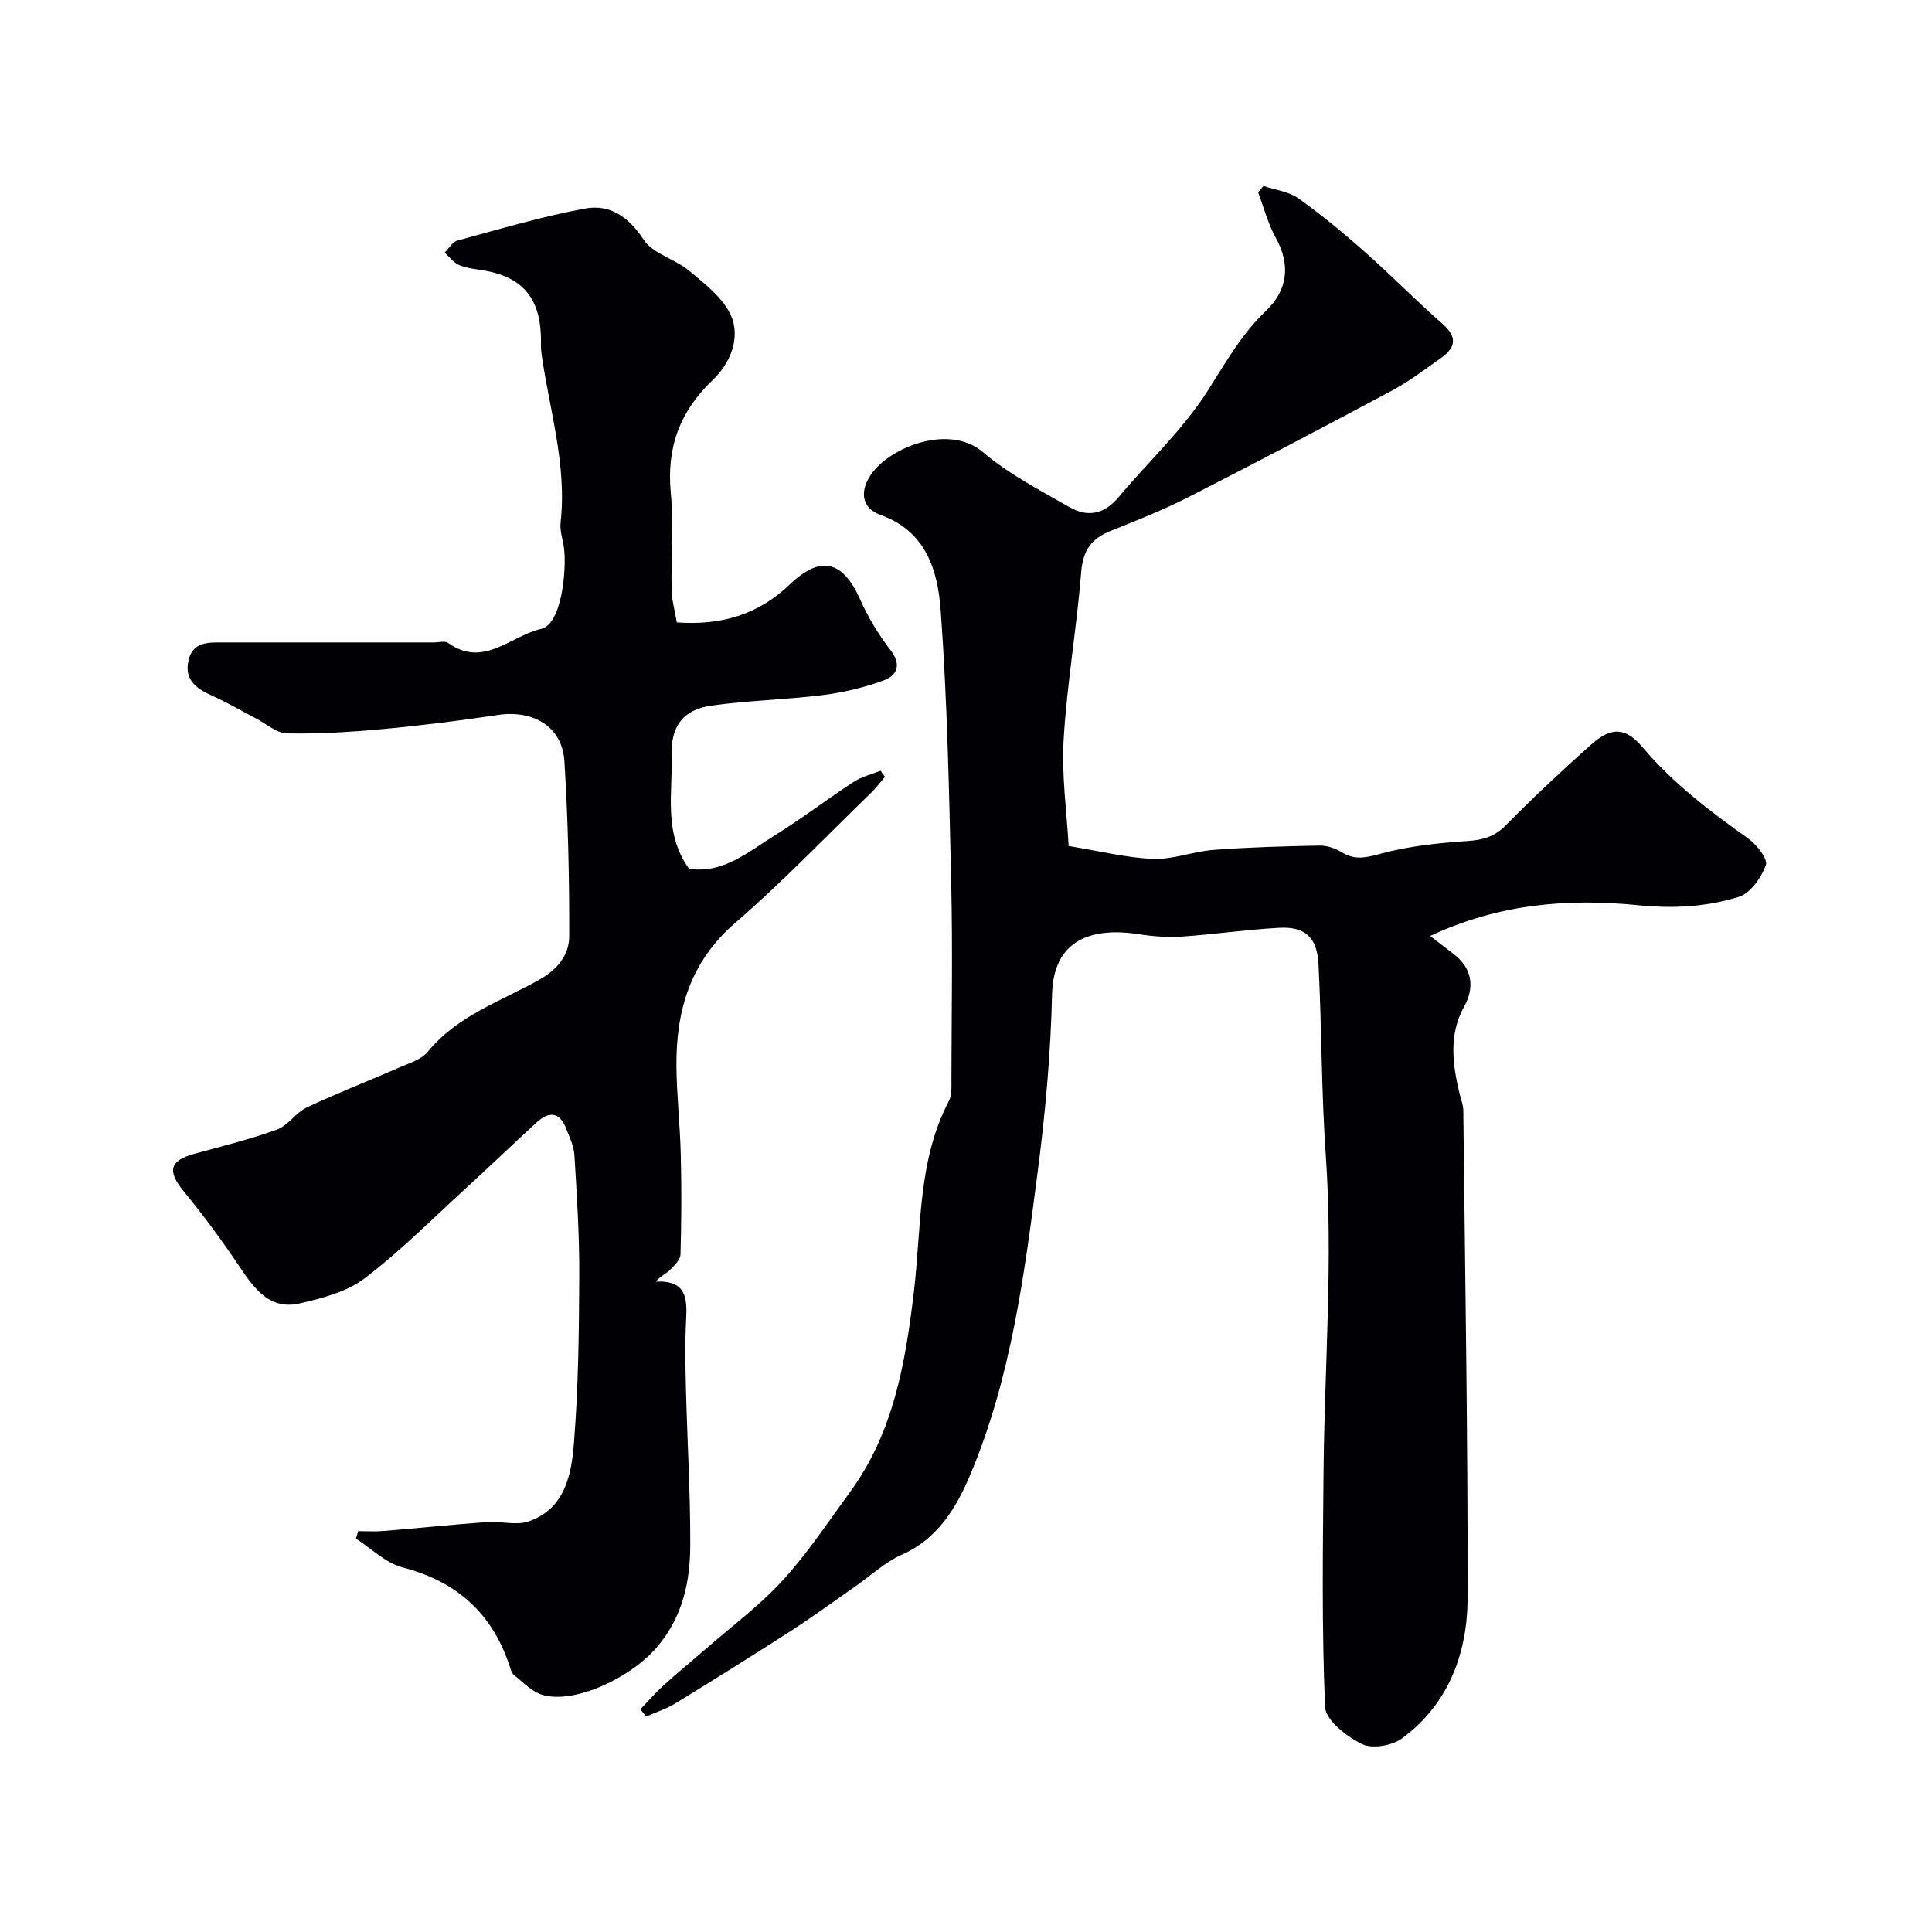
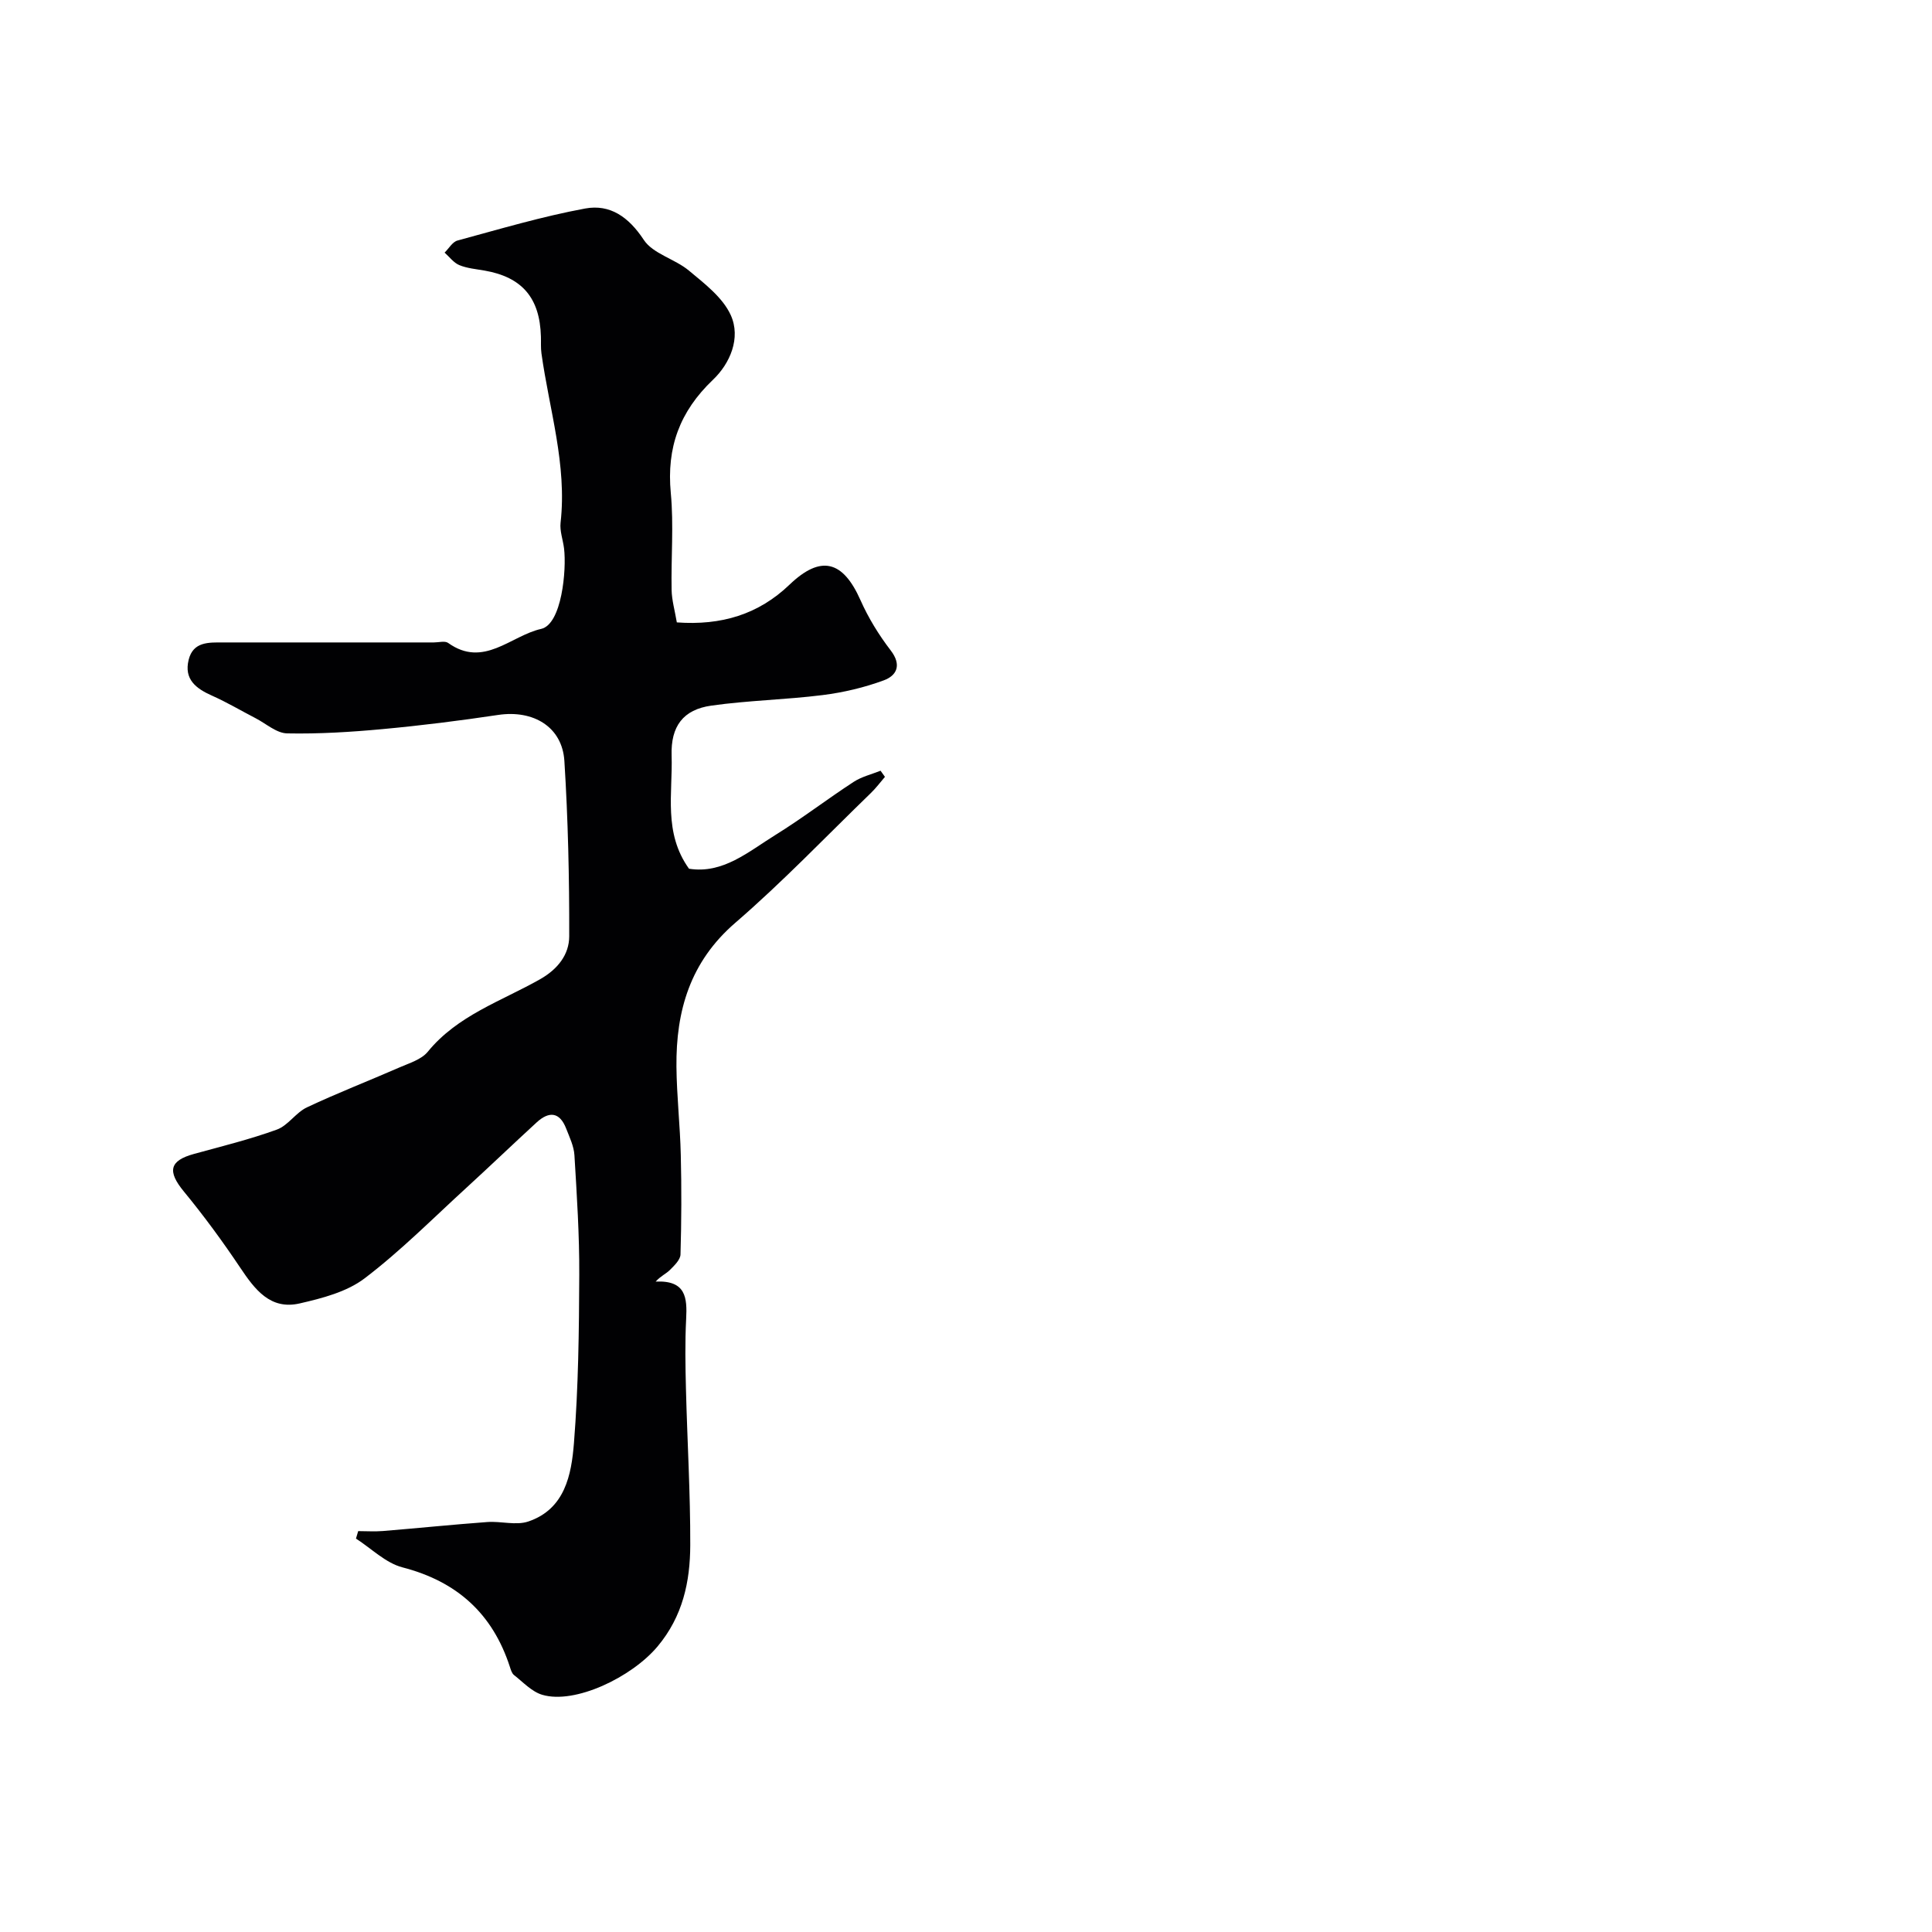
<svg xmlns="http://www.w3.org/2000/svg" enable-background="new 0 0 400 400" viewBox="0 0 400 400">
  <g fill="#010103">
-     <path d="m132.56 353.91c1.6-1.67 3.12-3.43 4.83-4.98 2.8-2.55 5.75-4.94 8.6-7.43 5.41-4.72 11.25-9.05 16.07-14.31 5.16-5.64 9.42-12.11 13.95-18.31 8.96-12.27 11.41-26.51 13.18-41.22 1.61-13.34.73-27.24 7.28-39.74.64-1.21.51-2.89.51-4.36.03-13.5.27-27-.04-40.49-.43-18.87-.8-37.77-2.17-56.58-.59-8.17-2.91-16.49-12.45-19.87-3.85-1.37-4.43-4.8-2.01-8.34 3.98-5.8 16.27-10.56 23.18-4.68 5.37 4.57 11.83 7.9 18.01 11.44 3.68 2.11 7.15 1.41 10.06-2.07 6.13-7.31 13.28-13.94 18.37-21.89 3.76-5.87 7.03-11.82 12.18-16.73 4.45-4.24 5.17-9.45 2.01-15.15-1.61-2.9-2.45-6.23-3.64-9.37.36-.44.73-.89 1.09-1.33 2.44.82 5.24 1.15 7.25 2.57 4.8 3.41 9.36 7.2 13.78 11.11 5.46 4.82 10.55 10.06 16.03 14.85 3.19 2.78 2.76 4.95-.32 7.12-3.34 2.35-6.61 4.85-10.19 6.76-13.95 7.46-27.96 14.82-42.06 22.01-5.21 2.65-10.68 4.82-16.13 7-3.92 1.57-5.71 3.98-6.07 8.43-.93 11.59-2.94 23.11-3.64 34.71-.45 7.46.65 15.01 1.03 22.1 6.56 1.06 12.02 2.46 17.52 2.66 4.13.15 8.3-1.55 12.5-1.86 7.27-.55 14.58-.75 21.87-.89 1.54-.03 3.29.54 4.61 1.36 2.82 1.76 5.2 1.11 8.27.28 5.78-1.56 11.86-2.18 17.86-2.59 3.16-.22 5.52-.87 7.83-3.21 5.7-5.77 11.63-11.34 17.69-16.73 4.21-3.74 7.14-3.67 10.76.62 6.31 7.48 13.97 13.23 21.84 18.85 1.74 1.24 4.05 4.21 3.6 5.47-.94 2.59-3.19 5.81-5.59 6.56-6.68 2.08-13.53 2.47-20.8 1.74-14.37-1.44-28.76-.37-43.11 6.36 2.01 1.55 3.36 2.6 4.73 3.63 3.89 2.92 4.61 6.83 2.3 11-3.24 5.85-2.39 11.99-.92 18.12.26 1.11.74 2.21.75 3.32.37 33.59.94 67.18.9 100.78-.01 11.49-3.85 22.07-13.54 29.26-2.06 1.53-6.2 2.25-8.34 1.2-3.15-1.55-7.51-4.92-7.63-7.67-.71-16.3-.47-32.64-.32-48.97.21-21.76 1.98-43.62.46-65.25-.93-13.22-.83-26.39-1.51-39.57-.28-5.43-2.63-7.83-8.1-7.54-6.71.35-13.39 1.36-20.1 1.81-2.94.2-5.96-.01-8.88-.47-9.67-1.52-17.81.96-18.08 12.43-.28 12.15-1.37 24.32-2.93 36.38-2.78 21.49-5.54 43.1-14.08 63.25-2.8 6.6-6.63 13.1-14.06 16.37-3.51 1.55-6.47 4.36-9.68 6.59-4.41 3.07-8.75 6.26-13.26 9.17-7.93 5.12-15.95 10.12-24 15.06-1.86 1.14-3.99 1.81-6 2.7-.42-.51-.83-.99-1.25-1.47z" />
    <path d="m140.13 128.86c9.21.67 16.9-1.65 23.33-7.81 6.46-6.19 11.04-5.04 14.7 3.22 1.63 3.67 3.8 7.2 6.25 10.39 2.32 3.02 1.26 5.2-1.41 6.19-4.06 1.5-8.39 2.52-12.69 3.06-7.65.96-15.4 1.1-23.03 2.18-5.86.82-8.42 4.3-8.23 10.33.25 7.82-1.74 15.99 3.6 23.44 7.04 1.12 12.31-3.54 17.89-6.99 5.54-3.43 10.73-7.43 16.2-10.99 1.65-1.08 3.7-1.56 5.57-2.31.3.42.61.84.91 1.27-.97 1.13-1.87 2.34-2.94 3.37-9.3 9.01-18.27 18.41-28.06 26.86-9.34 8.07-12.28 18.21-12.17 29.78.06 6.1.76 12.19.9 18.3.17 6.86.14 13.72-.06 20.57-.03 1.11-1.29 2.31-2.21 3.23-.78.78-1.89 1.23-2.93 2.39 6.28-.3 6.54 3.35 6.31 7.75-.25 4.82-.16 9.67-.04 14.5.27 10.77.92 21.54.89 32.3-.02 7.58-1.55 14.76-6.77 20.99-5.35 6.38-17.1 12.02-23.87 10.01-2.17-.64-3.97-2.62-5.85-4.09-.46-.36-.67-1.12-.87-1.74-3.58-10.98-10.93-17.63-22.21-20.55-3.49-.9-6.44-3.91-9.64-5.96.15-.52.31-1.04.46-1.55 1.71 0 3.43.12 5.14-.02 7.2-.59 14.38-1.33 21.59-1.86 2.83-.21 5.94.75 8.49-.11 7.6-2.57 8.93-9.69 9.45-16.25.92-11.55 1.05-23.18 1.1-34.78.04-8.27-.5-16.54-1-24.8-.11-1.87-1.01-3.72-1.71-5.52-1.34-3.46-3.54-3.63-6.1-1.29-4.88 4.48-9.66 9.06-14.54 13.53-6.95 6.35-13.61 13.08-21.08 18.76-3.69 2.81-8.78 4.13-13.45 5.2-6.1 1.4-9.3-2.9-12.34-7.44-3.63-5.42-7.51-10.71-11.65-15.74-3.43-4.17-3.01-6.37 2.1-7.77 5.75-1.58 11.57-3.01 17.16-5.04 2.32-.84 3.93-3.52 6.22-4.6 6.3-2.97 12.81-5.49 19.19-8.28 2.04-.89 4.52-1.63 5.83-3.23 6.16-7.55 15.23-10.47 23.24-15.01 3.69-2.09 6.04-5.12 6.05-8.89.03-12.1-.24-24.22-1-36.3-.44-7.07-6.42-10.63-13.72-9.54-7.93 1.19-15.9 2.19-23.89 2.93-6.57.61-13.2 1.02-19.79.89-2.2-.04-4.36-2.02-6.53-3.14-3-1.55-5.92-3.29-9-4.66-3.34-1.48-5.86-3.39-4.86-7.44.94-3.79 4.17-3.59 7.18-3.59h43.59c1 0 2.29-.37 2.95.1 7.35 5.27 12.97-1.5 19.25-2.9 4.29-.96 5.29-12.25 4.75-16.66-.22-1.78-.91-3.6-.72-5.32 1.36-12.01-2.34-23.42-3.96-35.07-.16-1.15-.07-2.33-.11-3.49-.22-8.01-3.91-12.3-11.67-13.65-1.76-.31-3.6-.46-5.22-1.13-1.17-.48-2.05-1.7-3.05-2.59.88-.86 1.63-2.22 2.67-2.5 8.77-2.38 17.51-4.98 26.43-6.63 5.14-.95 9.01 1.74 12.13 6.48 1.91 2.91 6.45 3.95 9.36 6.38 3.24 2.7 6.99 5.56 8.65 9.2 2.16 4.75-.16 10.06-3.69 13.41-6.89 6.57-9.61 14.02-8.72 23.43.63 6.64.04 13.39.17 20.08.04 2.1.65 4.18 1.08 6.71z" />
  </g>
</svg>